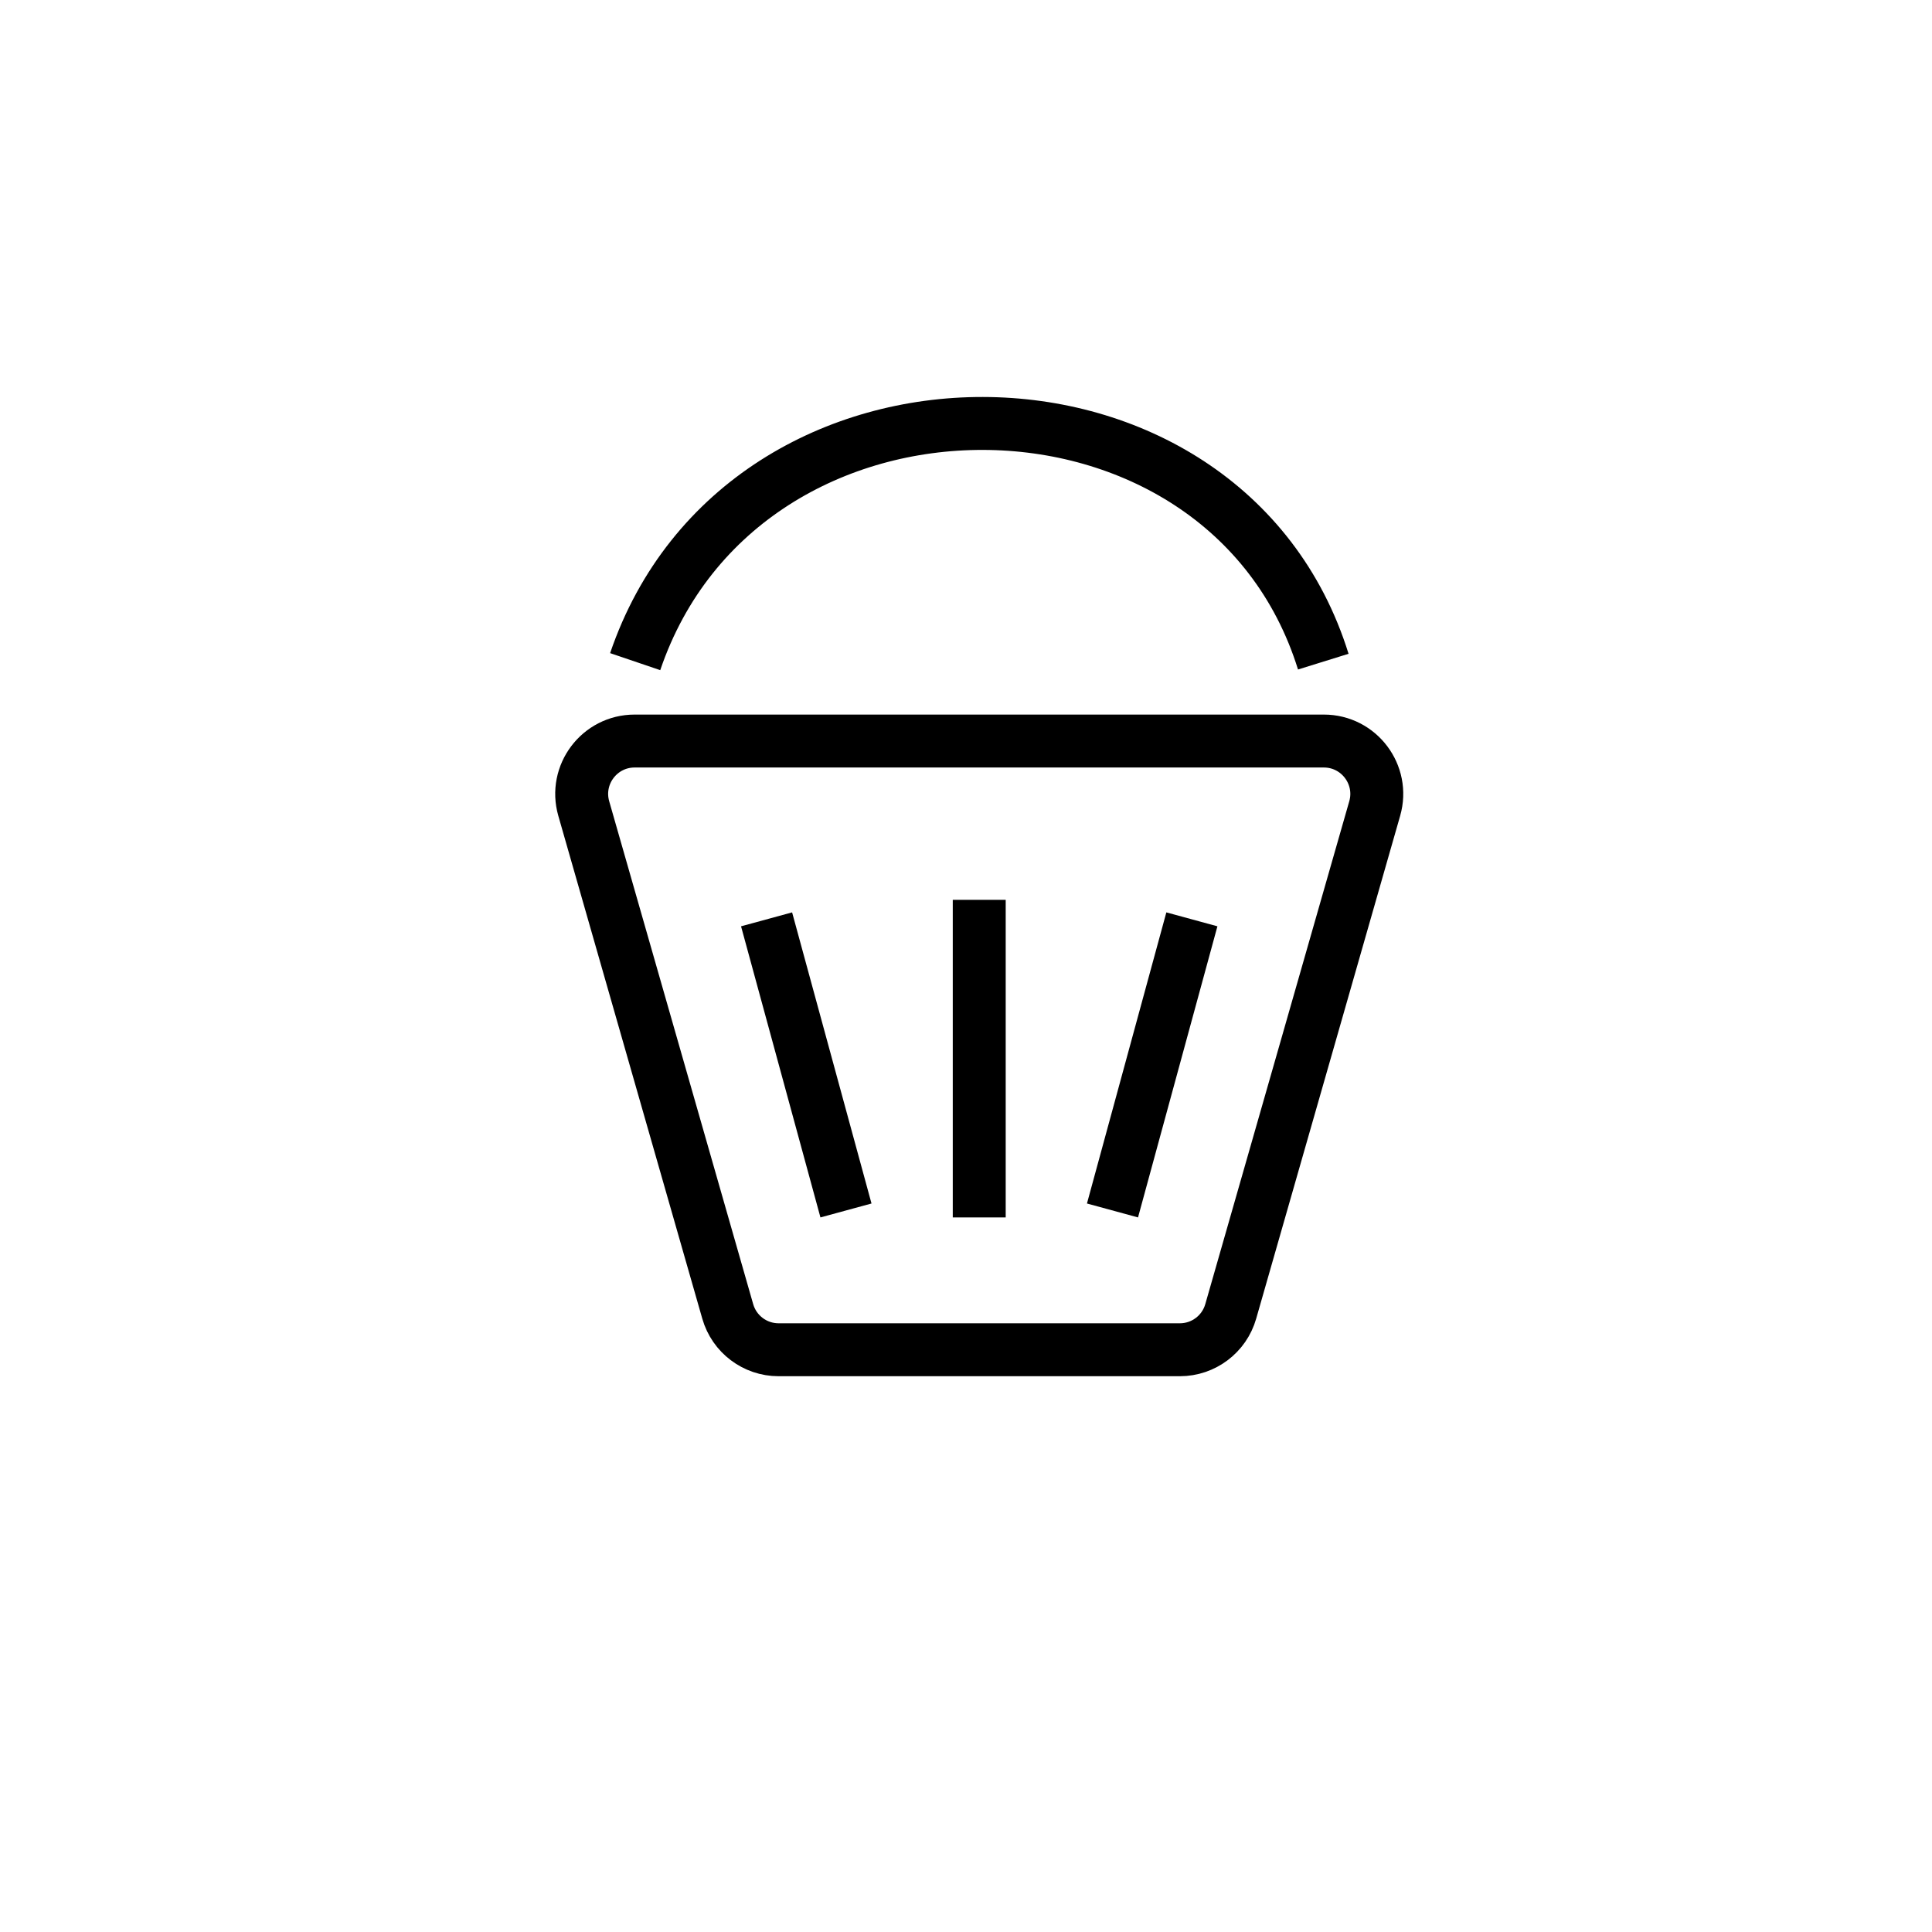
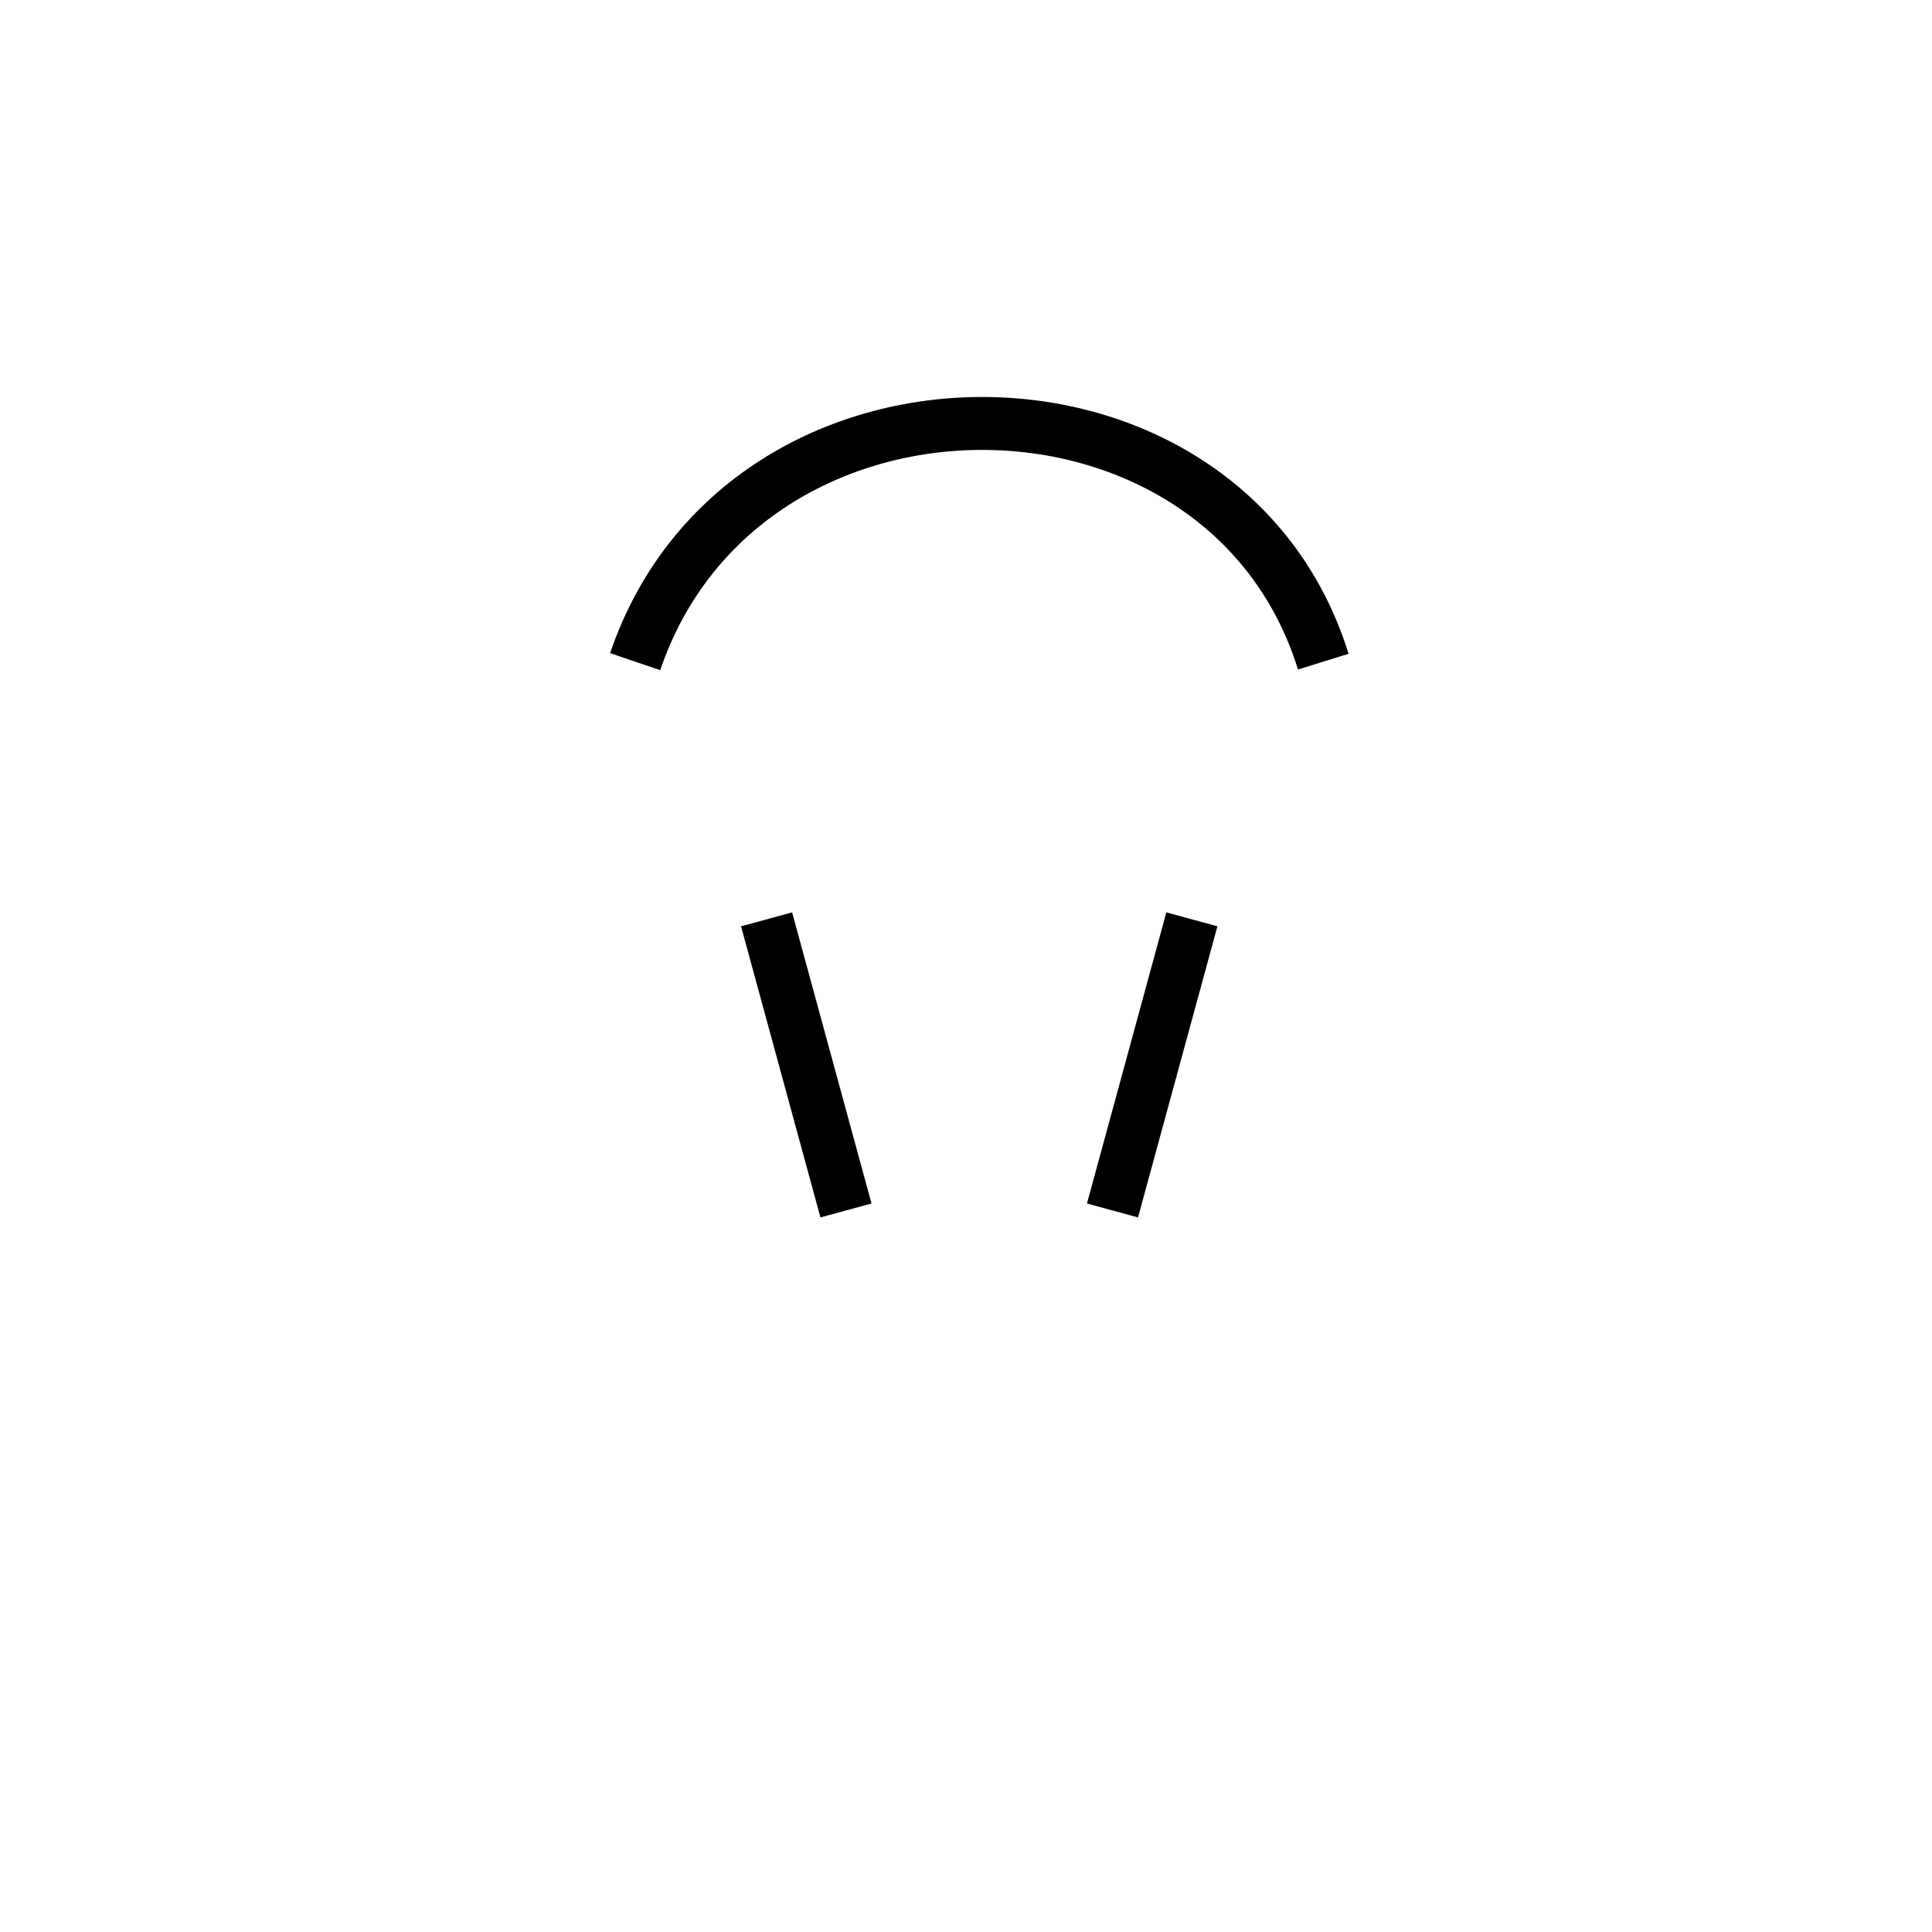
<svg xmlns="http://www.w3.org/2000/svg" width="73" height="73" viewBox="0 0 73 73" fill="none">
  <g filter="url(#filter0_d_117069_118)">
-     <circle cx="36.5" cy="34.5" r="32.5" fill="white" />
-   </g>
-   <path d="M22.057 30.55C21.691 29.273 22.65 28 23.98 28H50.02C51.35 28 52.309 29.273 51.943 30.55L49.46 39.225L46.503 49.55C46.258 50.409 45.473 51 44.581 51H29.419C28.527 51 27.742 50.409 27.497 49.55L22.057 30.55Z" stroke="black" stroke-width="2" />
+     </g>
  <line x1="28.965" y1="34.737" x2="31.965" y2="45.737" stroke="black" stroke-width="2" />
  <line x1="42.035" y1="45.737" x2="45.035" y2="34.737" stroke="black" stroke-width="2" />
-   <line x1="37" y1="34" x2="37" y2="46" stroke="black" stroke-width="2" />
  <path d="M24 25C28.091 12.959 46.281 13.041 50 25" stroke="black" stroke-width="2" />
  <defs>
    <filter id="filter0_d_117069_118" x="0" y="0" width="73" height="73" filterUnits="userSpaceOnUse" color-interpolation-filters="sRGB">
      <feFlood flood-opacity="0" result="BackgroundImageFix" />
      <feColorMatrix in="SourceAlpha" type="matrix" values="0 0 0 0 0 0 0 0 0 0 0 0 0 0 0 0 0 0 127 0" result="hardAlpha" />
      <feOffset dy="2" />
      <feGaussianBlur stdDeviation="2" />
      <feComposite in2="hardAlpha" operator="out" />
      <feColorMatrix type="matrix" values="0 0 0 0 0 0 0 0 0 0 0 0 0 0 0 0 0 0 0.25 0" />
      <feBlend mode="normal" in2="BackgroundImageFix" result="effect1_dropShadow_117069_118" />
      <feBlend mode="normal" in="SourceGraphic" in2="effect1_dropShadow_117069_118" result="shape" />
    </filter>
  </defs>
</svg>